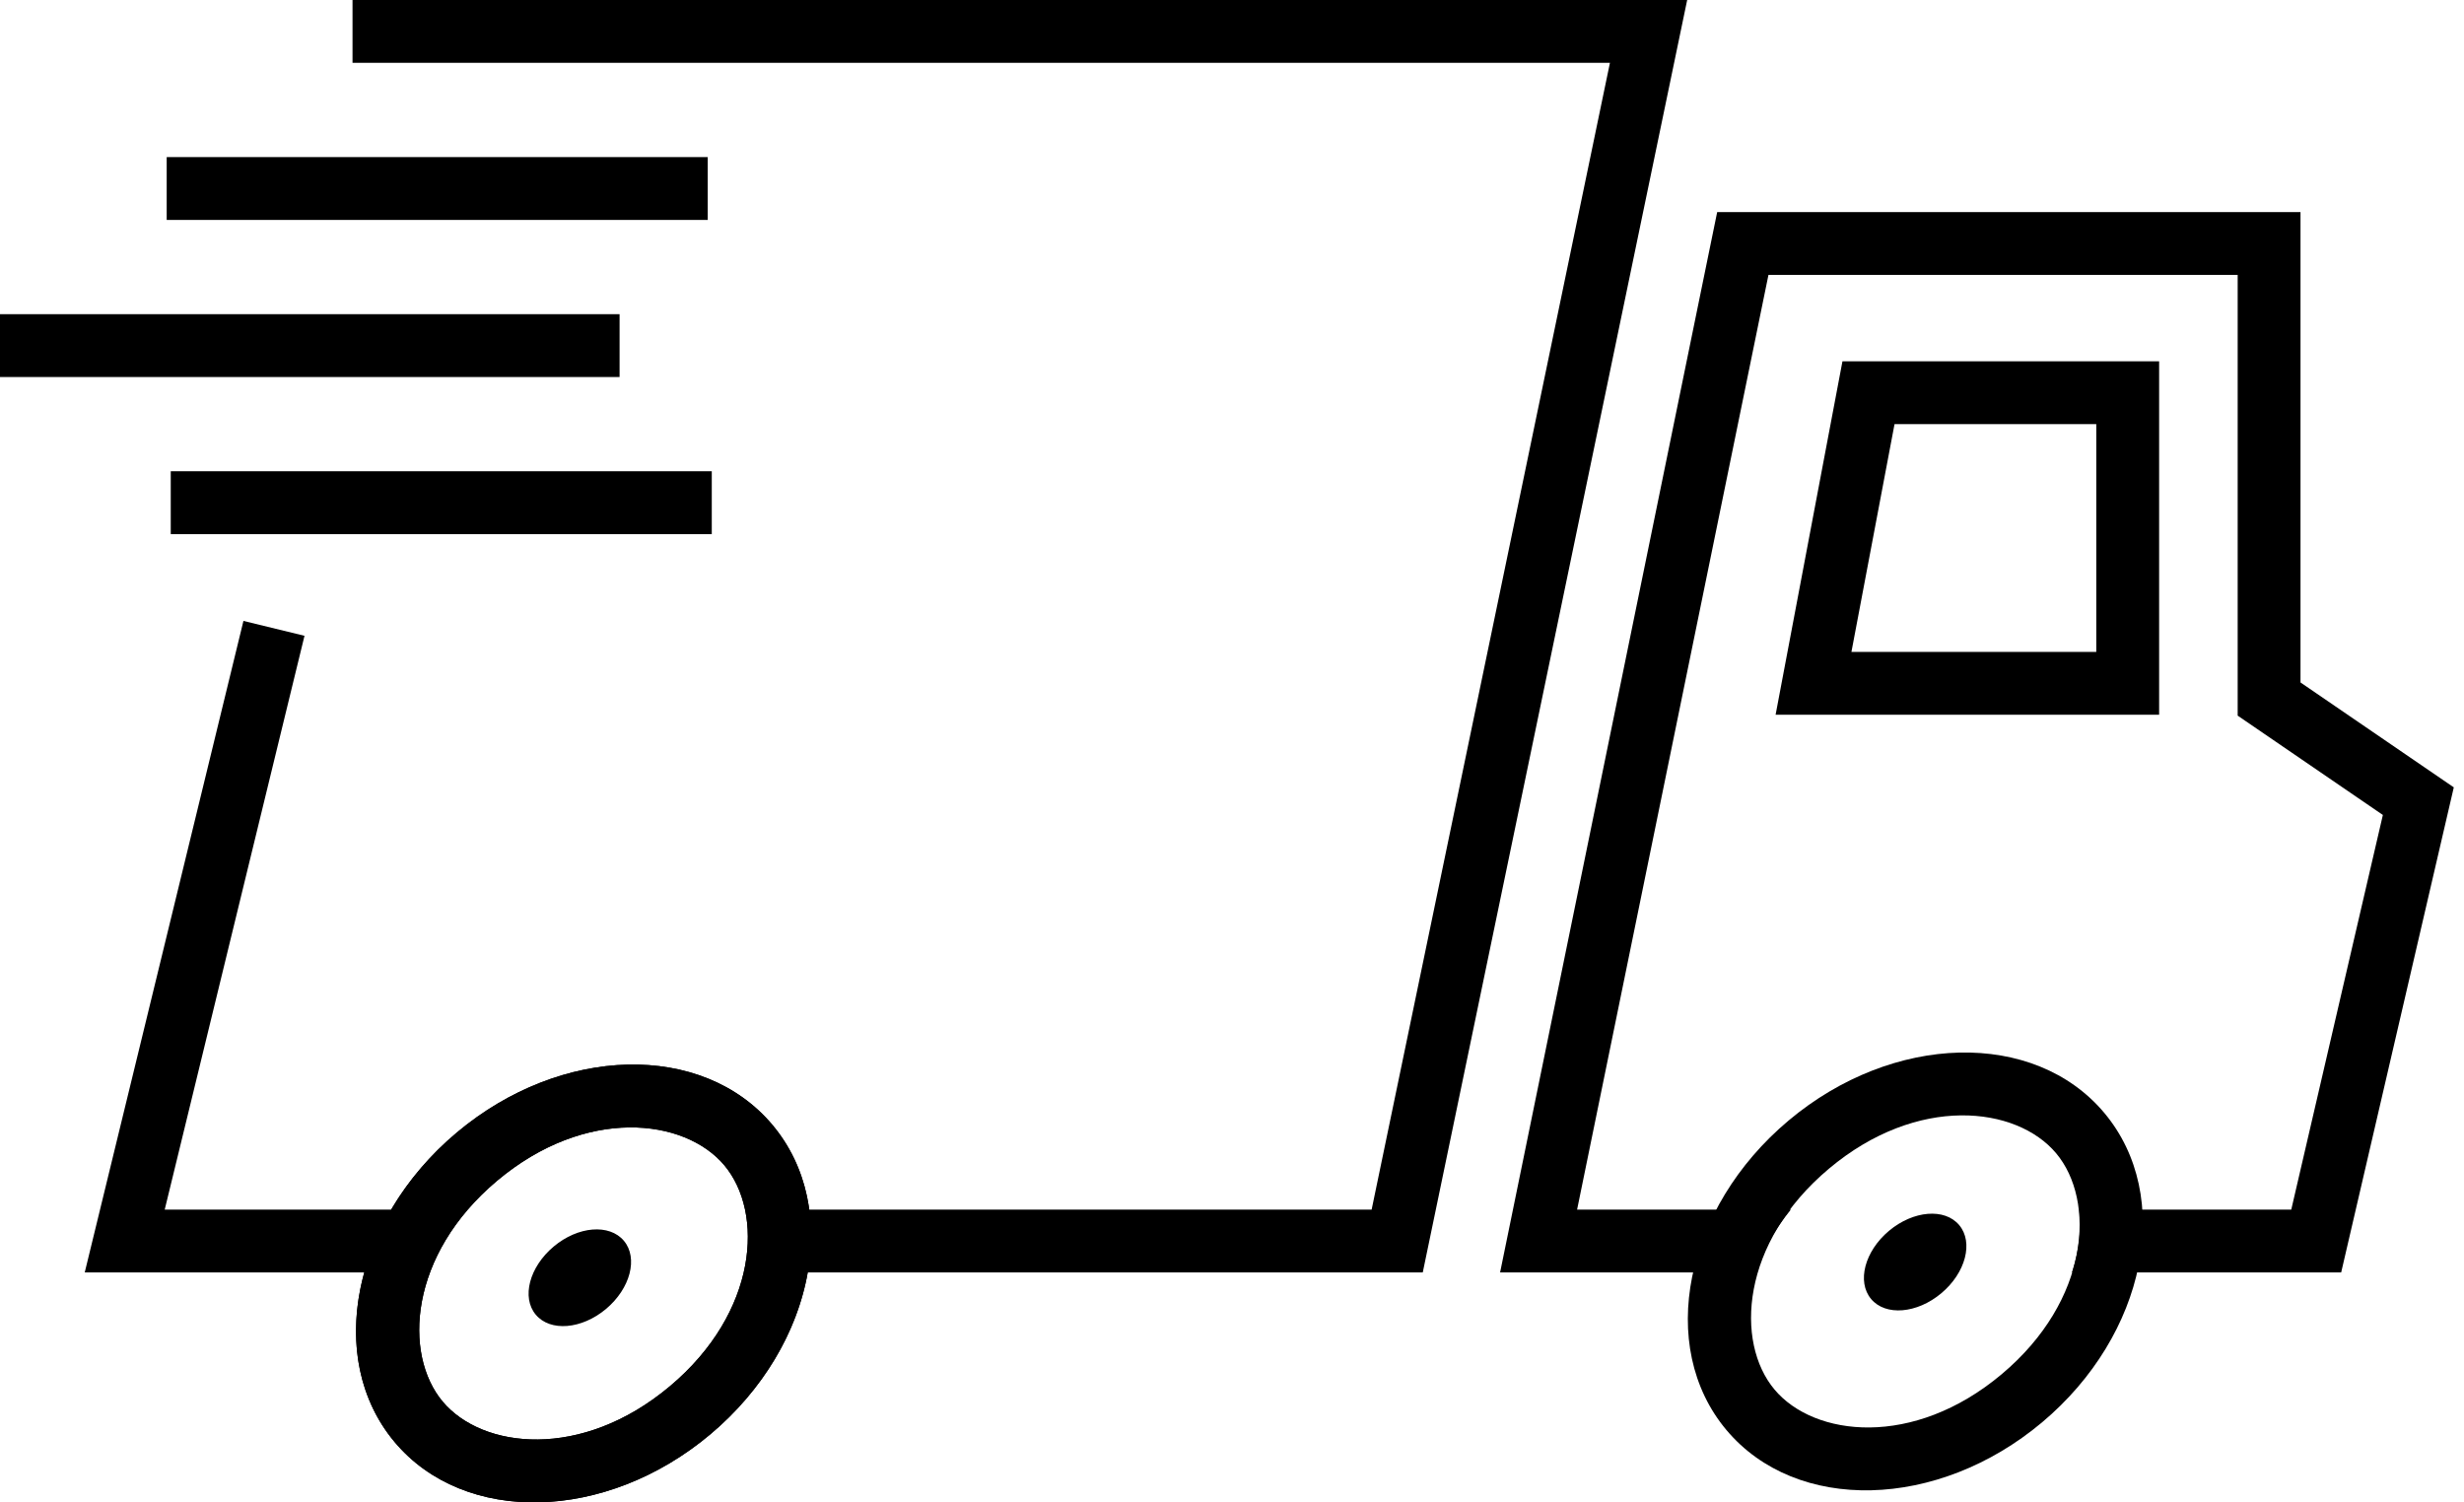
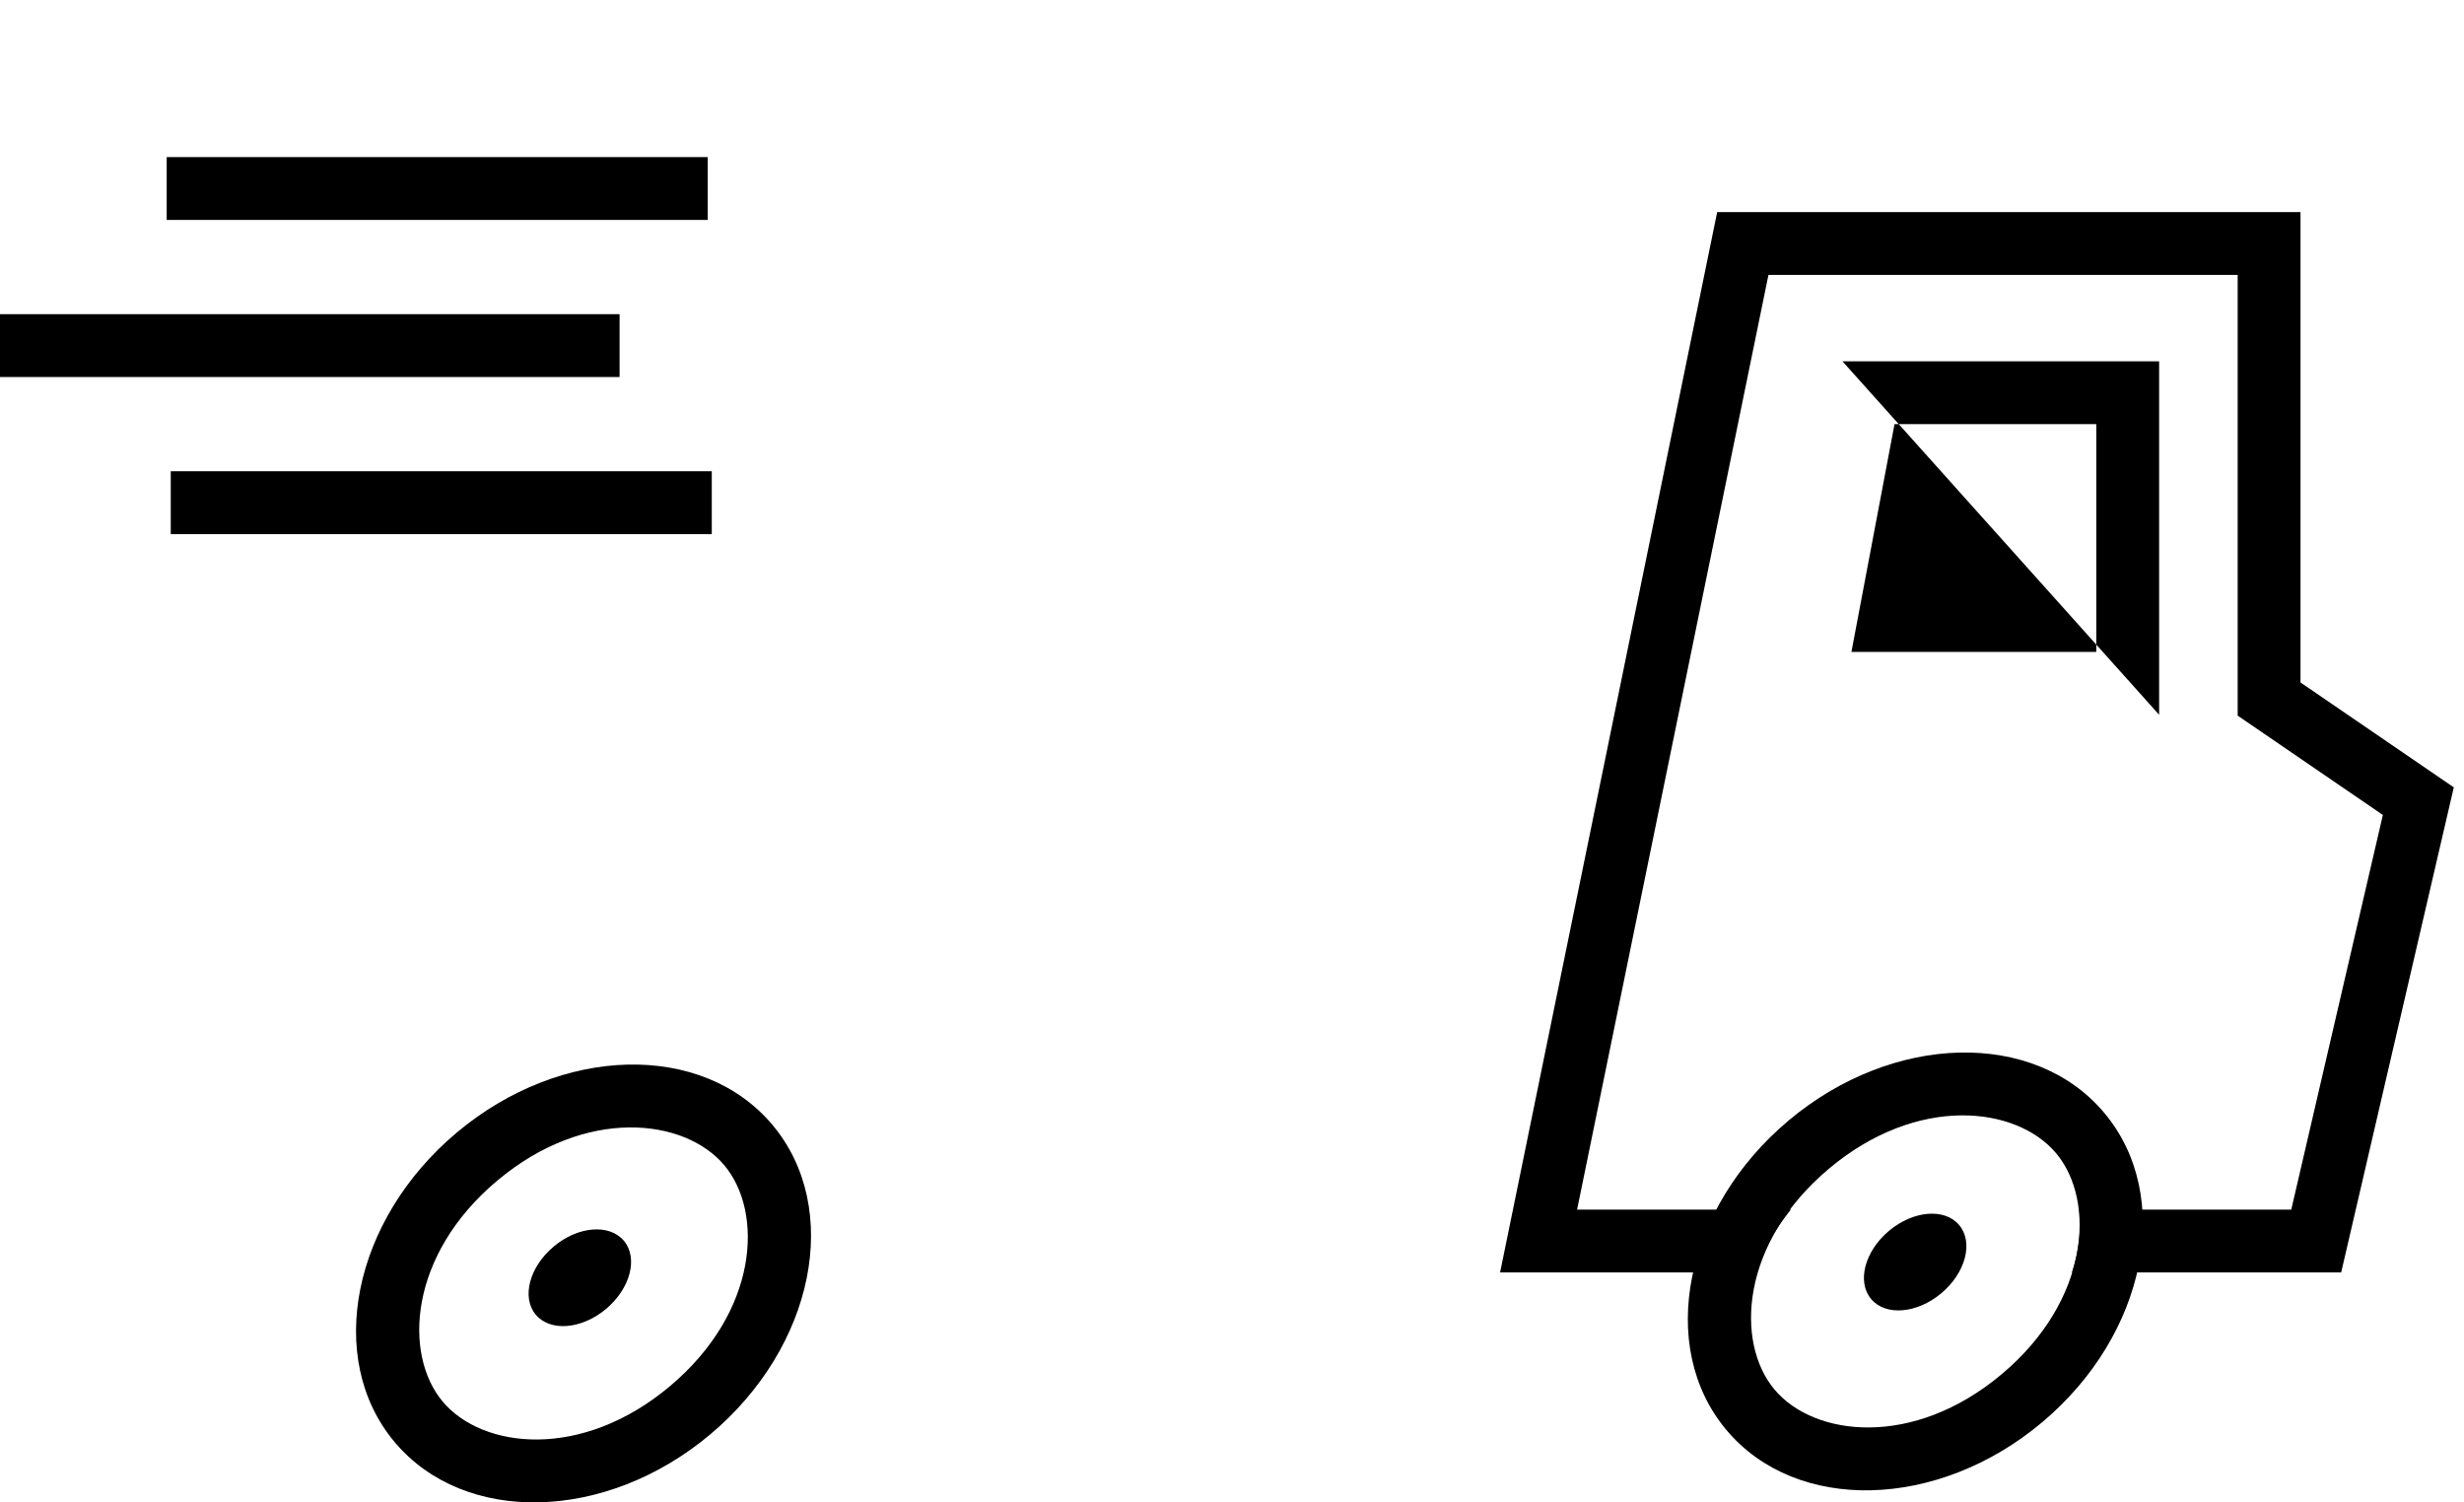
<svg xmlns="http://www.w3.org/2000/svg" width="164" height="100" viewBox="0 0 164 100" fill="none">
-   <path fill-rule="evenodd" clip-rule="evenodd" d="M122.631 24.049H143.708V47.575H118.181L122.631 24.049ZM126.097 28.231L123.228 43.393H139.525V28.231H126.097Z" fill="black" />
+   <path fill-rule="evenodd" clip-rule="evenodd" d="M122.631 24.049H143.708V47.575L122.631 24.049ZM126.097 28.231L123.228 43.393H139.525V28.231H126.097Z" fill="black" />
  <path fill-rule="evenodd" clip-rule="evenodd" d="M29.467 93.293C32.107 96.439 38.698 97.21 44.582 92.273C50.466 87.335 50.851 80.711 48.211 77.564C45.571 74.418 38.98 73.647 33.096 78.584C27.211 83.522 26.826 90.146 29.467 93.293ZM26.263 95.981C30.919 101.531 40.325 101.305 47.27 95.477C54.216 89.649 56.071 80.426 51.415 74.876C46.758 69.326 37.353 69.552 30.407 75.38C23.462 81.208 21.606 90.432 26.263 95.981Z" fill="black" />
-   <path fill-rule="evenodd" clip-rule="evenodd" d="M23.463 4.182H107.155L91.294 80.512H53.865C53.582 78.437 52.777 76.499 51.415 74.876C46.758 69.326 37.353 69.552 30.407 75.38C28.594 76.901 27.128 78.654 26.034 80.512H10.963L20.267 42.319L16.203 41.329L5.64 84.694H24.245C23.113 88.784 23.707 92.936 26.263 95.981C30.919 101.531 40.325 101.305 47.27 95.477C50.86 92.464 53.091 88.545 53.764 84.694H94.697L112.296 0H23.463V4.182ZM44.582 92.273C38.698 97.21 32.107 96.439 29.467 93.293C26.826 90.146 27.211 83.522 33.096 78.584C38.98 73.647 45.571 74.418 48.211 77.564C50.851 80.711 50.466 87.335 44.582 92.273Z" fill="black" />
  <path fill-rule="evenodd" clip-rule="evenodd" d="M47.105 14.639H11.095V10.456H47.105V14.639Z" fill="black" />
  <path fill-rule="evenodd" clip-rule="evenodd" d="M47.375 35.551H11.365V31.368H47.375V35.551Z" fill="black" />
  <path fill-rule="evenodd" clip-rule="evenodd" d="M41.238 25.095H0V20.912H41.238V25.095Z" fill="black" />
  <path fill-rule="evenodd" clip-rule="evenodd" d="M118.11 92.491C120.75 95.638 127.341 96.409 133.225 91.472C139.109 86.534 139.495 79.91 136.854 76.763C134.214 73.616 127.623 72.845 121.739 77.783C115.855 82.72 115.47 89.345 118.11 92.491ZM114.906 95.18C119.563 100.729 128.968 100.504 135.914 94.675C142.859 88.847 144.715 79.624 140.058 74.075C135.401 68.525 125.996 68.751 119.051 74.579C112.105 80.407 110.249 89.63 114.906 95.18Z" fill="black" />
  <path fill-rule="evenodd" clip-rule="evenodd" d="M153.118 14.116H114.293L99.844 84.694H116.78C117.305 83.268 118.118 81.843 119.195 80.512H104.969L117.706 18.298H148.936V47.633L158.6 54.245L152.503 80.512H138.392C138.542 81.832 138.372 83.258 137.906 84.694H155.825L163.321 52.407L153.118 45.426V14.116Z" fill="black" />
  <path d="M40.336 87.125C38.716 88.484 36.624 88.655 35.661 87.508C34.699 86.361 35.231 84.33 36.851 82.972C38.47 81.613 40.562 81.442 41.525 82.588C42.487 83.735 41.955 85.766 40.336 87.125Z" fill="black" />
  <path d="M129.212 86.079C127.593 87.438 125.5 87.61 124.538 86.463C123.576 85.316 124.108 83.285 125.727 81.926C127.346 80.568 129.439 80.396 130.401 81.543C131.364 82.69 130.831 84.721 129.212 86.079Z" fill="black" />
</svg>